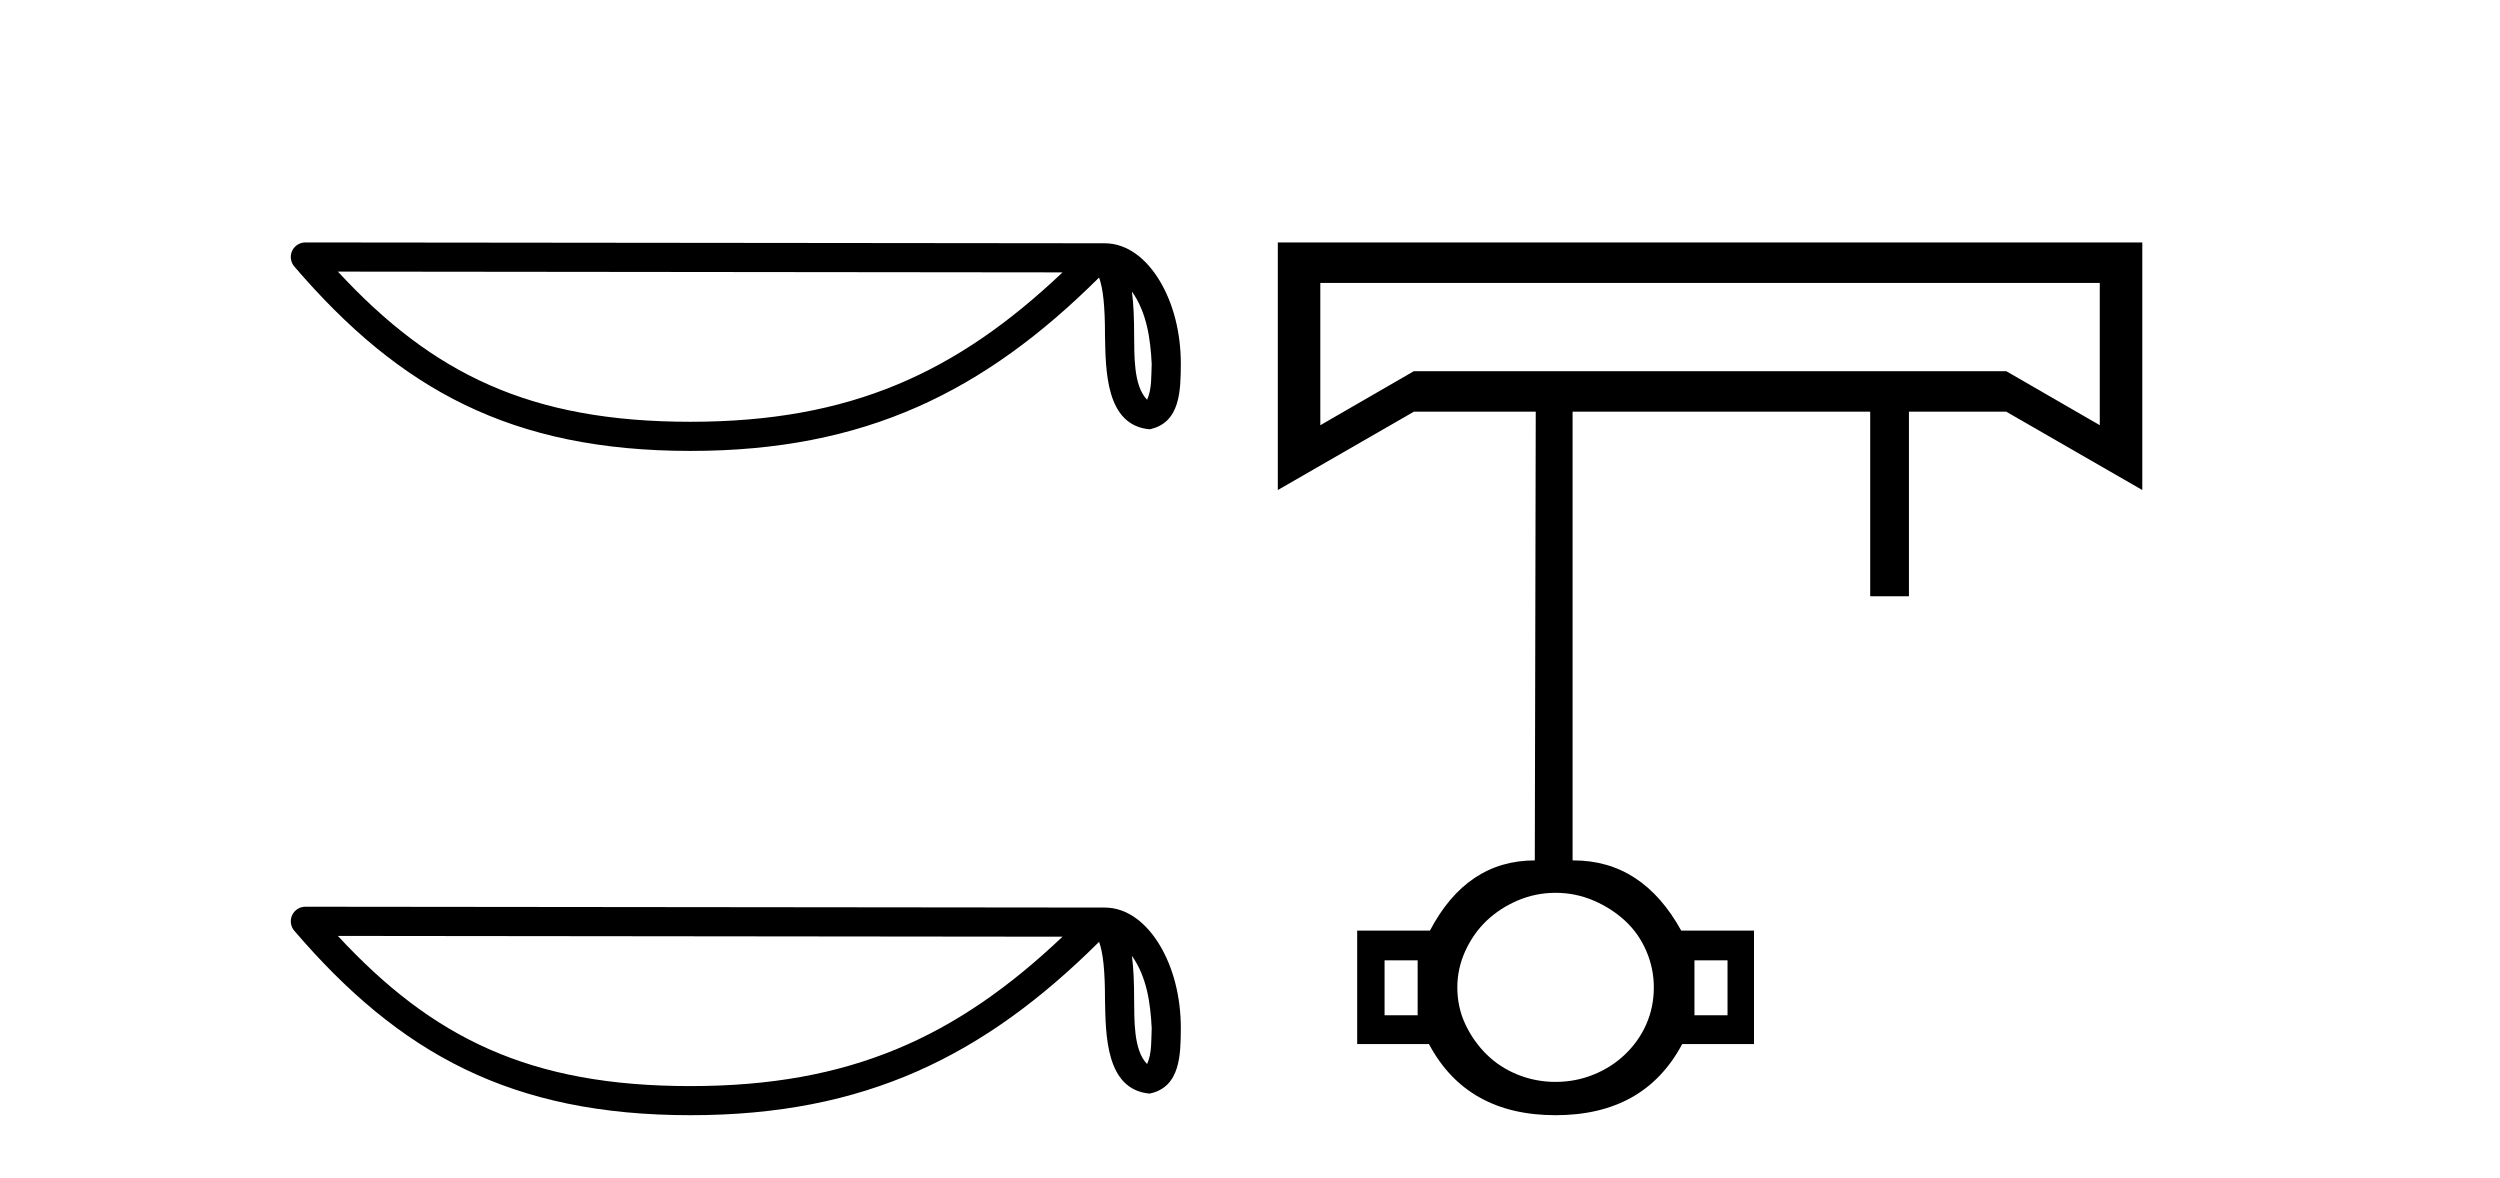
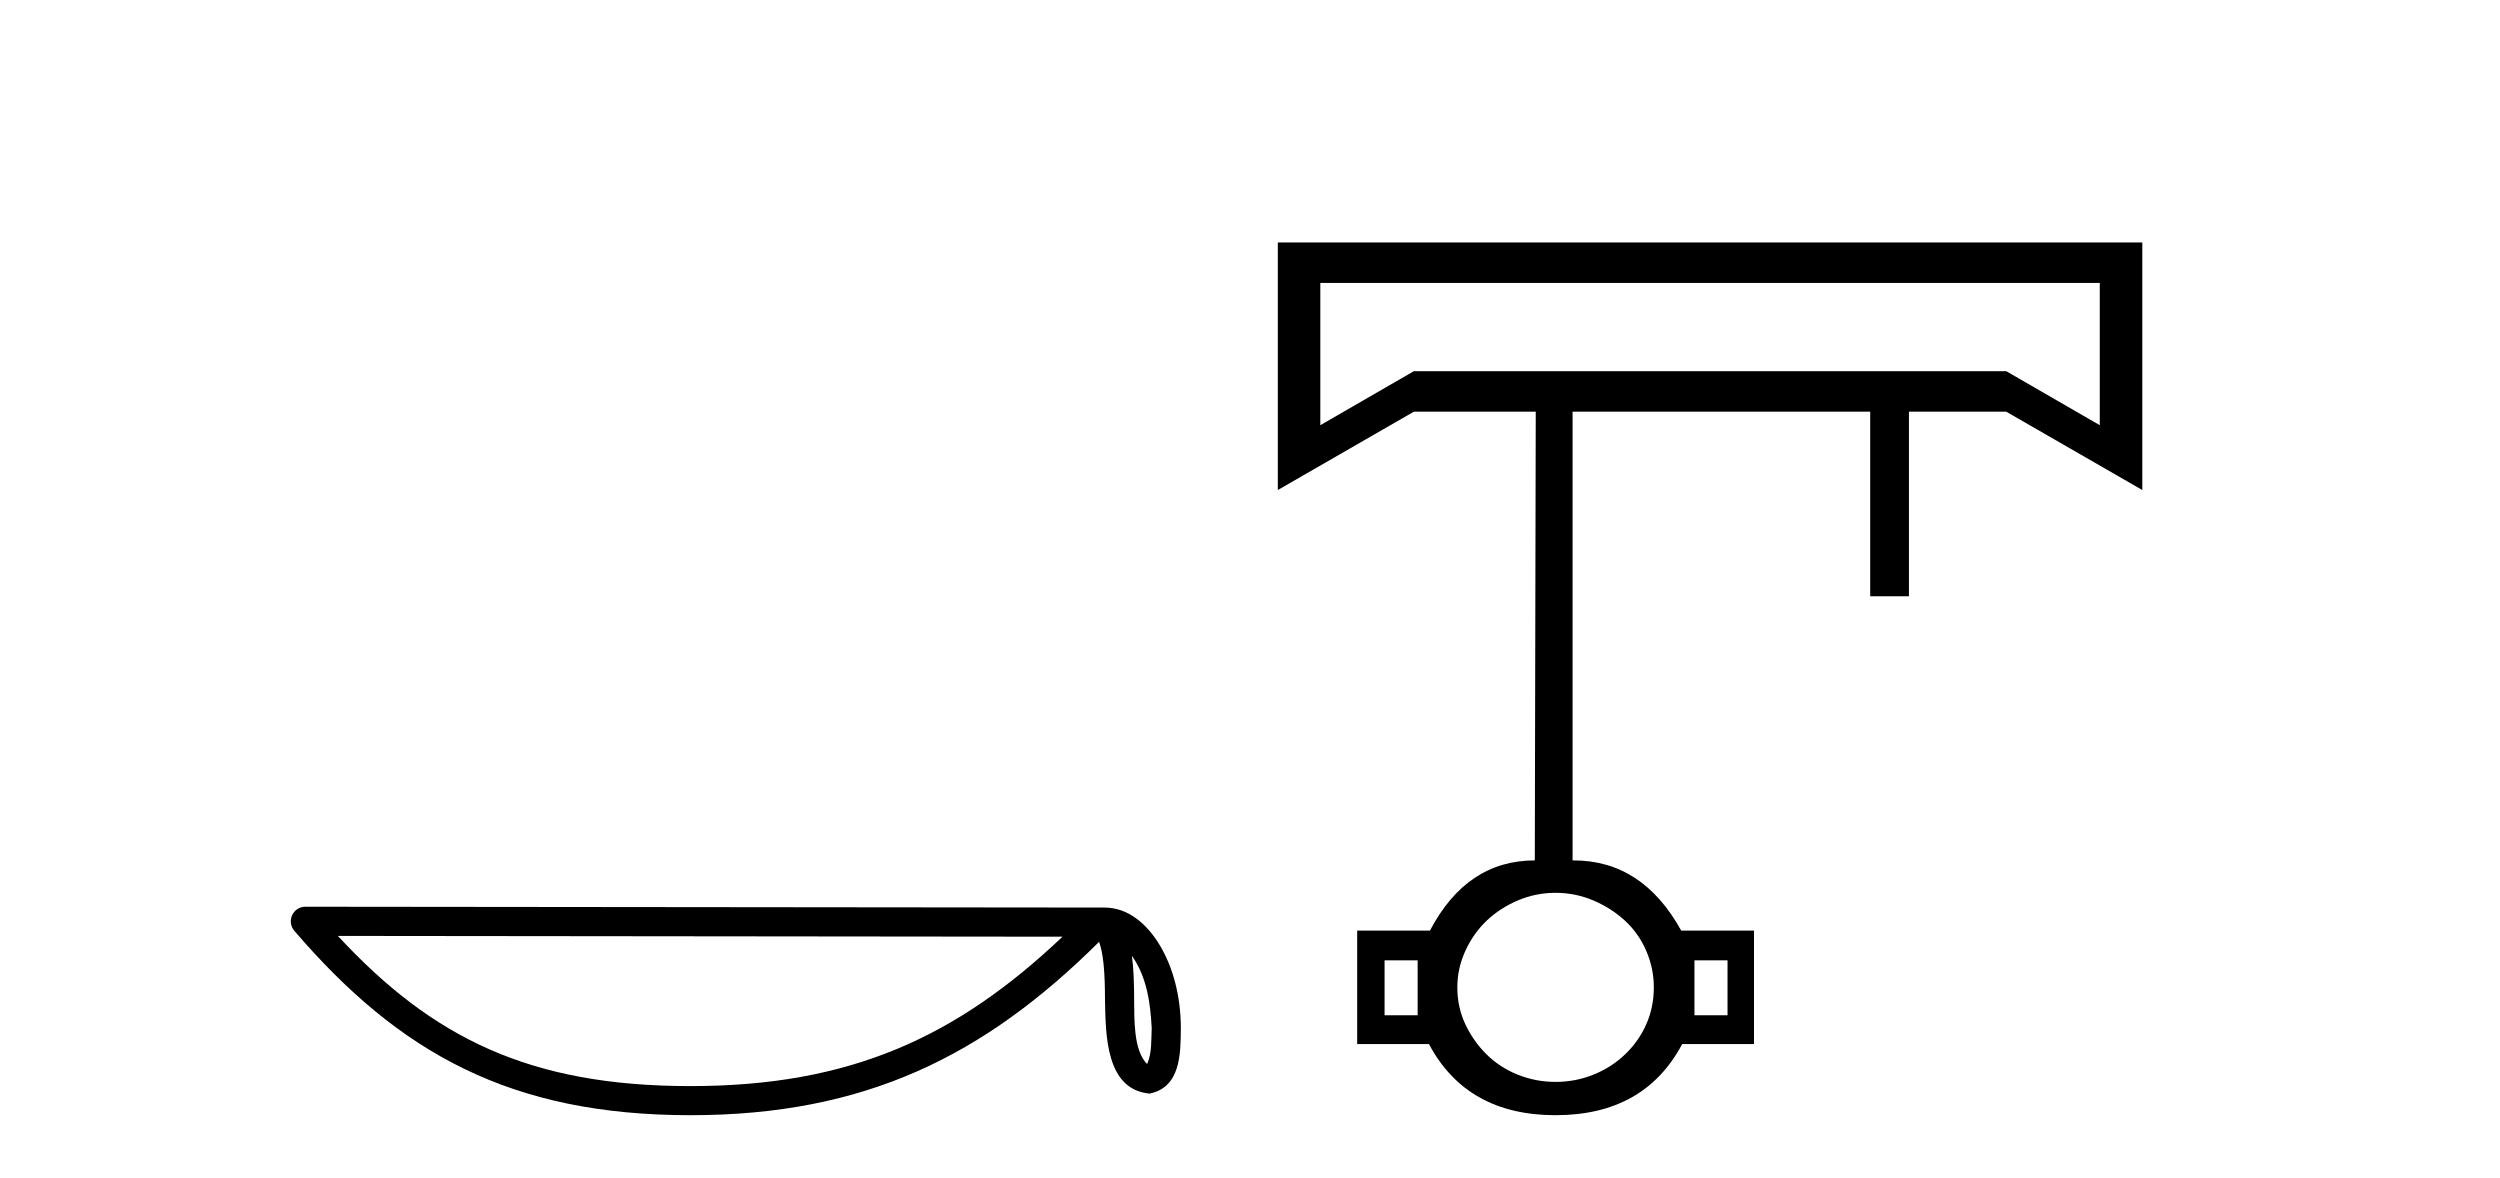
<svg xmlns="http://www.w3.org/2000/svg" width="87.0" height="41.0">
-   <path d="M 39.391 10.145 C 39.91 10.88 40.035 11.788 40.079 12.663 C 40.06 13.076 40.091 13.523 39.92 13.911 C 39.435 13.429 39.478 12.316 39.468 11.692 C 39.468 11.077 39.447 10.573 39.391 10.145 ZM 11.758 9.452 L 36.976 9.479 C 33.292 12.971 29.598 14.678 24.03 14.678 C 18.44 14.678 15.057 13.013 11.758 9.452 ZM 10.626 8.437 C 10.428 8.437 10.249 8.552 10.166 8.731 C 10.083 8.911 10.113 9.123 10.242 9.274 C 13.905 13.55 17.793 15.692 24.03 15.692 C 30.101 15.692 34.248 13.634 38.248 9.658 C 38.386 10.039 38.454 10.639 38.454 11.692 C 38.479 12.863 38.47 14.803 40.006 14.939 C 41.087 14.717 41.086 13.562 41.093 12.663 C 41.093 11.557 40.823 10.555 40.371 9.794 C 39.92 9.033 39.252 8.466 38.443 8.466 L 10.627 8.437 C 10.627 8.437 10.627 8.437 10.626 8.437 Z" style="fill:#000000;stroke:none" />
  <path d="M 39.391 33.263 C 39.91 33.998 40.035 34.906 40.079 35.78 C 40.06 36.194 40.091 36.641 39.92 37.029 C 39.435 36.547 39.478 35.433 39.468 34.809 C 39.468 34.195 39.447 33.691 39.391 33.263 ZM 11.758 32.57 L 36.976 32.597 C 33.292 36.089 29.598 37.796 24.03 37.796 C 18.44 37.796 15.057 36.131 11.758 32.57 ZM 10.626 31.554 C 10.428 31.554 10.249 31.669 10.166 31.849 C 10.083 32.029 10.113 32.241 10.242 32.391 C 13.905 36.667 17.793 38.809 24.03 38.809 C 30.101 38.809 34.248 36.751 38.248 32.776 C 38.386 33.157 38.454 33.756 38.454 34.809 C 38.479 35.98 38.47 37.921 40.006 38.057 C 41.087 37.834 41.086 36.679 41.093 35.78 C 41.093 34.675 40.823 33.673 40.371 32.911 C 39.92 32.15 39.252 31.583 38.443 31.583 L 10.627 31.554 C 10.627 31.554 10.627 31.554 10.626 31.554 Z" style="fill:#000000;stroke:none" />
  <path d="M 73.072 9.847 L 73.072 14.797 L 69.817 12.917 L 49.202 12.917 L 45.947 14.797 L 45.947 9.847 ZM 49.334 33.42 L 49.334 35.331 L 48.183 35.331 L 48.183 33.42 ZM 60.118 33.42 L 60.118 35.331 L 58.967 35.331 L 58.967 33.42 ZM 54.134 31.07 C 54.594 31.07 55.033 31.159 55.449 31.336 C 55.866 31.514 56.233 31.749 56.551 32.041 C 56.868 32.334 57.115 32.684 57.29 33.091 C 57.466 33.498 57.553 33.921 57.553 34.36 C 57.553 34.82 57.466 35.248 57.29 35.645 C 57.115 36.042 56.868 36.391 56.551 36.694 C 56.233 36.997 55.866 37.232 55.449 37.399 C 55.033 37.566 54.594 37.65 54.134 37.65 C 53.674 37.65 53.235 37.566 52.819 37.399 C 52.403 37.232 52.041 36.997 51.734 36.694 C 51.427 36.391 51.181 36.042 50.994 35.645 C 50.808 35.248 50.715 34.82 50.715 34.36 C 50.715 33.921 50.808 33.498 50.994 33.091 C 51.181 32.684 51.427 32.334 51.734 32.041 C 52.041 31.749 52.403 31.514 52.819 31.336 C 53.235 31.159 53.674 31.07 54.134 31.07 ZM 44.468 8.437 L 44.468 17.053 L 49.202 14.327 L 53.444 14.327 L 53.411 29.942 C 51.833 29.942 50.616 30.757 49.761 32.386 L 47.23 32.386 L 47.23 36.334 L 49.728 36.334 C 50.605 37.984 52.074 38.809 54.134 38.809 C 56.194 38.809 57.663 37.984 58.54 36.334 L 61.039 36.334 L 61.039 32.386 L 58.507 32.386 C 57.608 30.757 56.359 29.942 54.759 29.942 L 54.726 29.942 L 54.726 14.327 L 65.083 14.327 L 65.083 20.751 L 66.431 20.751 L 66.431 14.327 L 69.817 14.327 L 74.552 17.053 L 74.552 8.437 Z" style="fill:#000000;stroke:none" />
</svg>